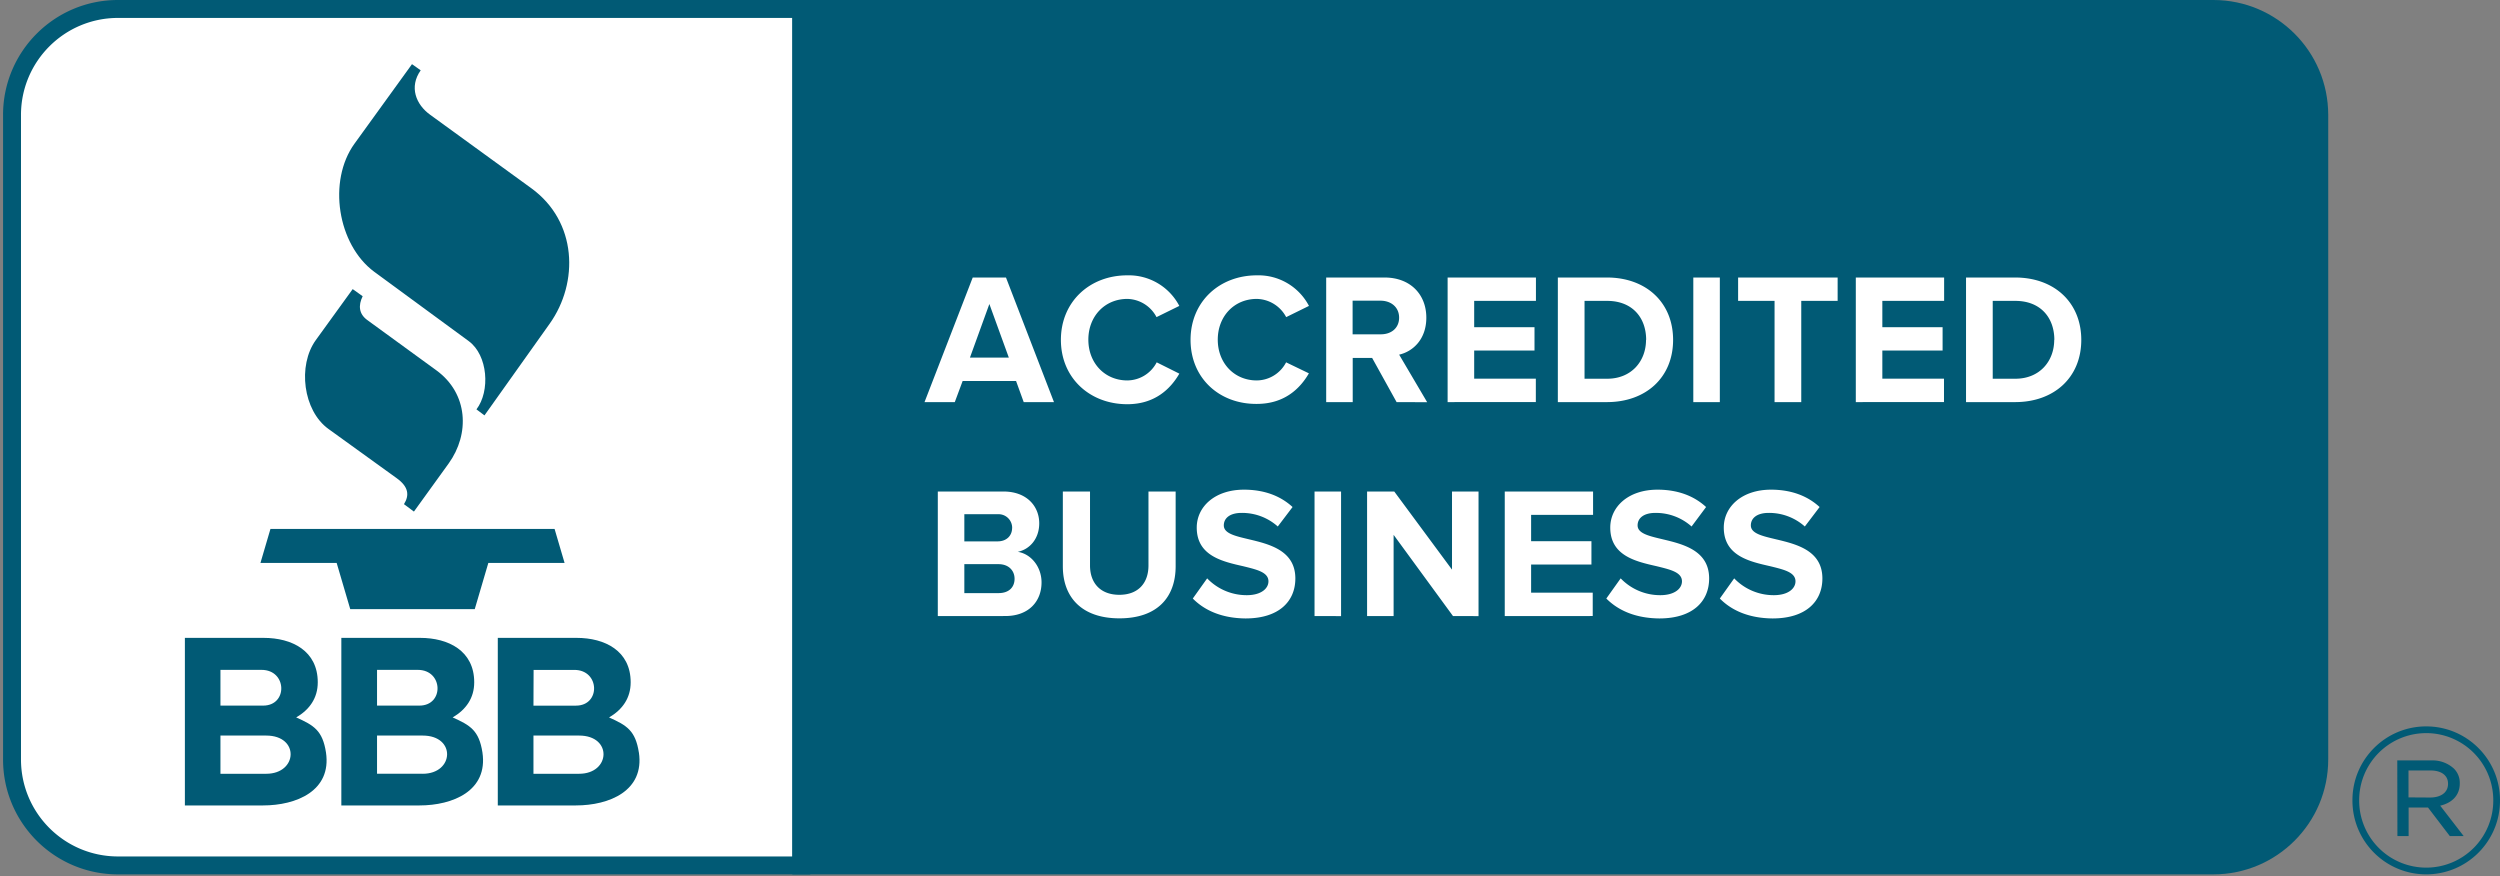
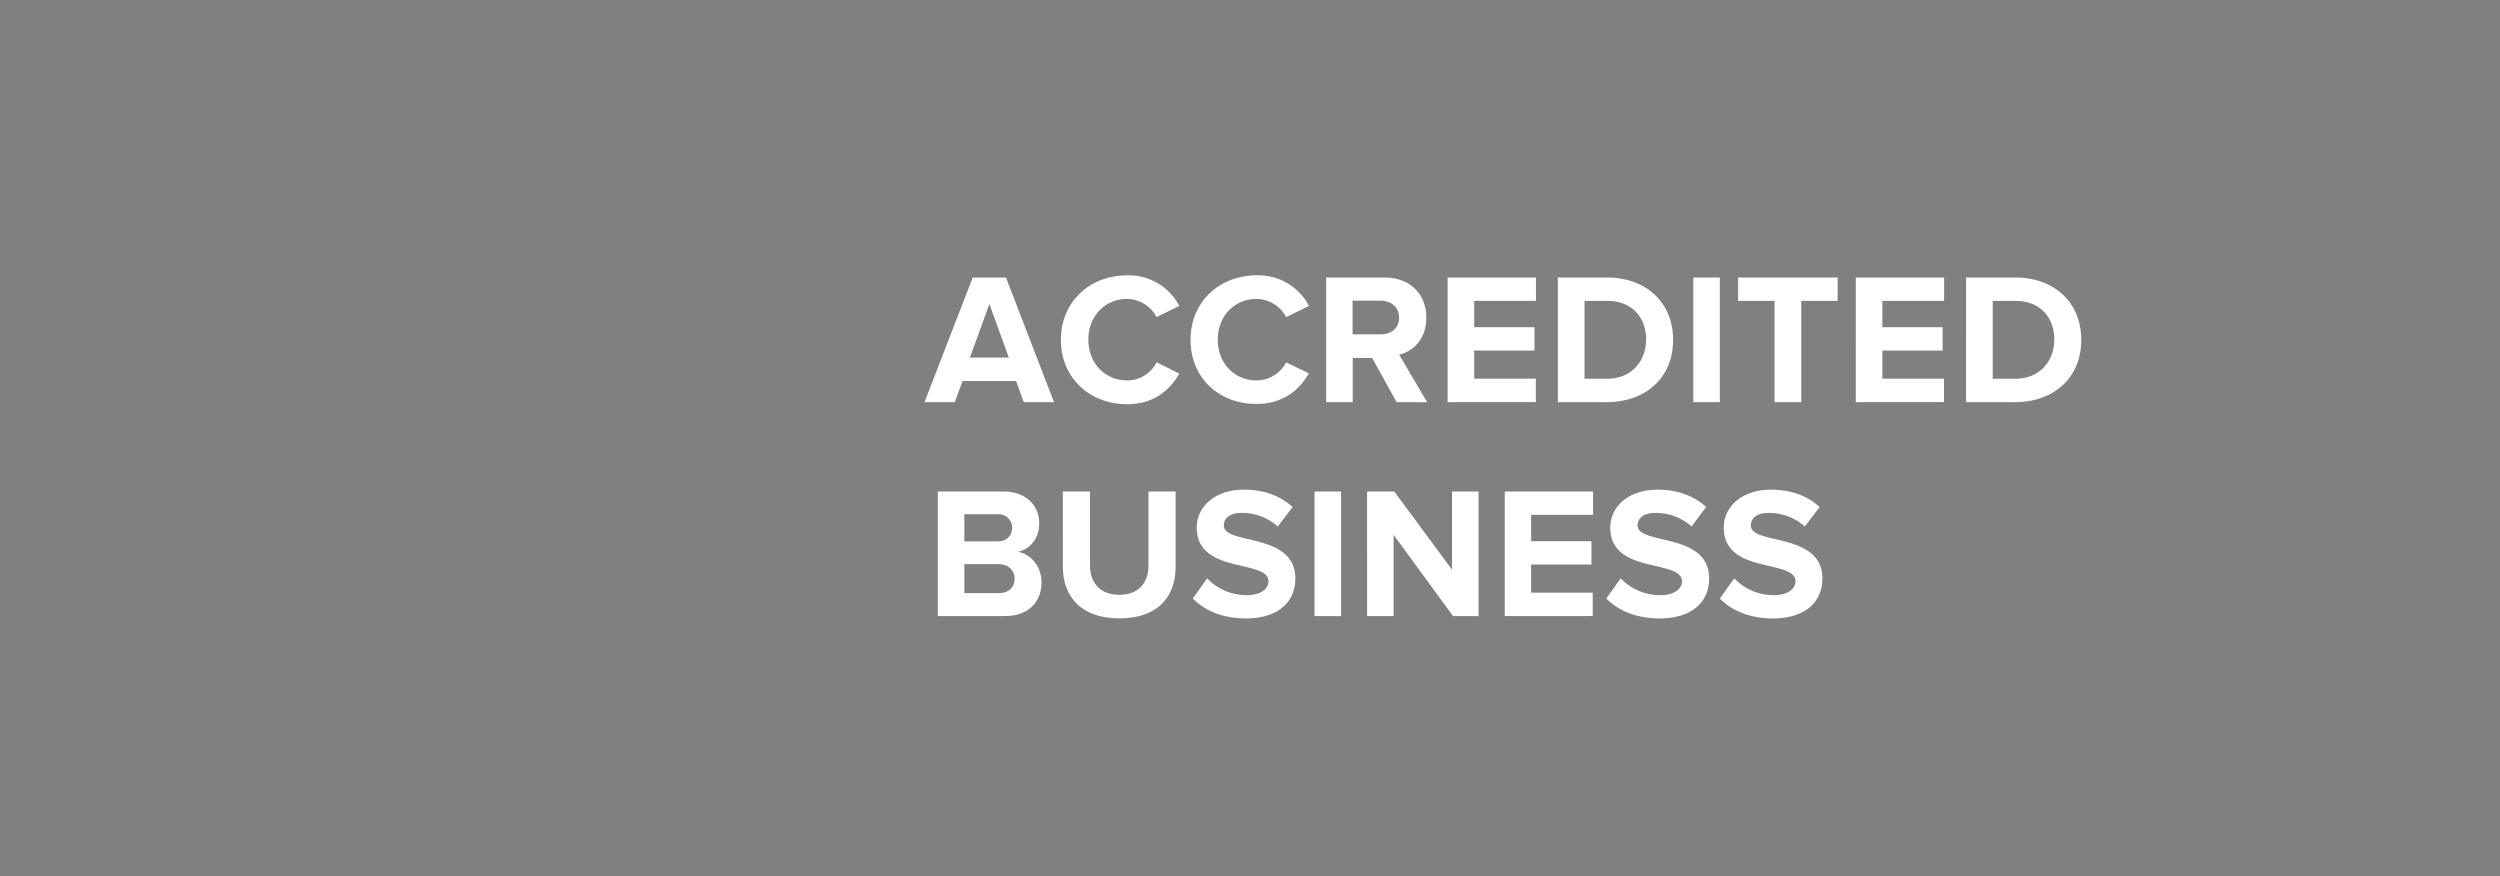
<svg xmlns="http://www.w3.org/2000/svg" viewBox="0 0 736 258">
  <rect x="0" y="0" width="736" height="258" fill="#808080" stroke="none" />
  <g fill="none" fill-rule="evenodd">
-     <rect width="681.33" height="252" rx="33" transform="translate(3 3)" fill="#FFF" fill-rule="nonzero" />
-     <path d="M682.79 223.62V33.8c0-17.21-13.95-31.16-31.16-31.16H235.9v252.14h415.73a31.16 31.16 0 0 0 31.16-31.16" fill="#015A75" fill-rule="nonzero" />
-     <path d="M651.63 257.42H233.27V0h418.36c18.66.017 33.783 15.14 33.8 33.8v189.82c-.017 18.66-15.14 33.783-33.8 33.8m-413.08-5.28h413.08c15.742-.022 28.498-12.778 28.52-28.52V33.8c-.022-15.742-12.778-28.498-28.52-28.52H238.55v246.86Z" fill="#015A75" fill-rule="nonzero" />
-     <path d="m103.85 85.09-10.85 15c-5.45 7.51-3.76 20.81 3.68 26.18l20.16 14.55c3.46 2.5 3.73 5 2.09 7.61l2.93 2.18 10.21-14.14c6.31-8.74 5.76-20.63-3.6-27.44l-20.36-14.82c-2.43-1.78-2.69-4.25-1.34-7l-2.93-2.09m17.45-66.23L104.36 42.3c-7.94 11-5 29.7 5.8 37.7L138 100.43c5.64 4.14 6.38 14.69 2.27 20.09l2.36 1.77 19.2-27c8.62-12.13 8.12-30.05-5.42-39.88l-29.78-21.63c-4.17-3-6.25-8.17-2.78-13.08l-2.56-1.81M76.68 165.72h22.43l4 13.6h36.66l4-13.6h22.44l-2.94-10H79.62l-2.94 10m10.51 45.5c3.94-2.31 6.36-5.7 6.36-10.35 0-9.29-7.61-13.08-15.92-13.08h-23.2v49.33h23c9.82 0 20.22-4.29 18.54-15.59-1-6.47-3.56-8-8.77-10.32m-22.3-14H77c7.53 0 7.8 10.52.47 10.52H64.9v-10.52Zm13.47 30.59H64.9v-11.25h13.47c9.89 0 9.28 11.25 0 11.25Zm54.88-16.58c3.94-2.31 6.36-5.7 6.36-10.35 0-9.29-7.61-13.08-15.92-13.08h-23.2v49.33h23c9.81 0 20.22-4.29 18.54-15.59-1-6.47-3.56-8-8.77-10.32m-22.26-14h12c7.53 0 7.8 10.52.47 10.52H111v-10.52Zm13.44 30.58H111v-11.24h13.44c9.88 0 9.28 11.25 0 11.25v-.01Zm63.64-6.25c-1-6.47-3.56-8-8.77-10.32 3.94-2.31 6.36-5.7 6.36-10.35 0-9.29-7.61-13.08-15.92-13.08h-23.2v49.33h23c9.81 0 20.22-4.29 18.54-15.59m-31-24.31h12c7.53 0 7.8 10.52.47 10.52h-12.51l.04-10.52Zm13.44 30.58h-13.48v-11.25h13.44c9.88 0 9.28 11.25 0 11.25h.04Z" fill="#015A75" />
    <path d="m301.38 118.38-2.25-6.21H283.4l-2.31 6.21h-8.91l14.19-36.68h9.79l14.13 36.68h-8.91ZM291.27 89.5l-5.72 15.78H297l-5.73-15.78Zm21.06 10.56c0-11.27 8.52-19 19.52-19a16.79 16.79 0 0 1 15.34 9l-6.71 3.3A9.94 9.94 0 0 0 331.9 88c-6.65 0-11.49 5.11-11.49 12s4.84 12 11.49 12a9.83 9.83 0 0 0 8.63-5.33l6.67 3.33c-2.64 4.56-7.26 9-15.34 9-10.96 0-19.53-7.66-19.53-18.94Zm38.17 0c0-11.27 8.52-19 19.52-19a16.79 16.79 0 0 1 15.34 9l-6.71 3.3A10 10 0 0 0 370 88c-6.65 0-11.49 5.11-11.49 12s4.84 12 11.49 12a9.83 9.83 0 0 0 8.63-5.33l6.71 3.24c-2.64 4.56-7.26 9-15.34 9-11 .09-19.5-7.57-19.5-18.85Zm60.66 18.32-7.2-13h-5.72v13h-7.81V81.7h17.16c7.64 0 12.32 5 12.32 11.82 0 6.49-4.07 10-8 10.89l8.25 14-9-.03Zm.74-24.86c0-3.08-2.36-5-5.5-5h-8.19v9.9h8.19c3.17.05 5.5-1.82 5.5-4.9Zm14.28 24.86V81.7h26v6.87H434v7.75h17.76v6.87H434v8.3h18.15v6.87zm32.45 0V81.7h14.46c11.49 0 19.47 7.31 19.47 18.37 0 11.06-8 18.31-19.47 18.31h-14.46Zm26-18.31c0-6.49-4-11.49-11.49-11.49h-6.65v22.92h6.65c7.21 0 11.45-5.22 11.45-11.44l.04.01Zm13.88 18.31V81.7h7.81v36.68zm23.92 0V88.57H511.7V81.7H541v6.87h-10.71v29.81zm23.92 0V81.7h26v6.87h-18.19v7.75h17.74v6.87h-17.74v8.3h18.15v6.87zm32.45 0V81.7h14.46c11.49 0 19.47 7.31 19.47 18.37 0 11.06-8 18.31-19.47 18.31H578.8Zm26-18.31c0-6.49-4-11.49-11.49-11.49h-6.65v22.92h6.65c7.22 0 11.45-5.22 11.45-11.44l.04.01Zm-328.71 81.31V144.7h19.3c7 0 10.56 4.45 10.56 9.35 0 4.62-2.86 7.7-6.32 8.41 3.9.6 7 4.4 7 9 0 5.5-3.68 9.9-10.67 9.9l-19.87.02Zm21.89-26a4 4 0 0 0-4-4H283.9v8h9.79c2.63 0 4.28-1.65 4.28-4h.01Zm.71 15c0-2.31-1.65-4.29-4.73-4.29H283.9v8.52H294c2.9 0 4.69-1.61 4.69-4.23Zm14.21-3.63V144.7h8v21.78c0 5.11 3 8.63 8.63 8.63 5.63 0 8.58-3.52 8.58-8.63V144.7h8v22c0 9.13-5.39 15.34-16.55 15.34s-16.66-6.27-16.66-15.29Zm38.26 9.46 4.23-5.94a16.09 16.09 0 0 0 11.66 4.95c4.29 0 6.38-2 6.38-4.07 0-2.69-3.41-3.46-7.42-4.45-6-1.37-13.69-3-13.69-11.38 0-6.1 5.28-11.16 13.91-11.16 5.83 0 10.67 1.76 14.3 5.11l-4.35 5.73a15.72 15.72 0 0 0-10.67-4c-3.35 0-5.22 1.49-5.22 3.68 0 2.37 3.35 3.13 7.31 4.07 6 1.43 13.75 3.25 13.75 11.55 0 6.71-4.78 11.77-14.68 11.77-7.04-.07-12.1-2.4-15.51-5.86Zm35.84 5.17V144.7h7.81v36.68zm40.77 0-17.49-23.92v23.92h-7.81V144.7h8l17 23v-23h7.81v36.68zm15.23 0V144.7h26v6.87h-18.24v7.75h17.76v6.87h-17.76v8.3h18.14v6.87zm29.9-5.17 4.23-5.94a16.09 16.09 0 0 0 11.66 4.95c4.29 0 6.38-2 6.38-4.07 0-2.69-3.41-3.46-7.42-4.45-6-1.37-13.69-3-13.69-11.38 0-6.1 5.28-11.16 13.91-11.16 5.83 0 10.67 1.76 14.3 5.11L498 155a15.76 15.76 0 0 0-10.67-4c-3.35 0-5.22 1.49-5.22 3.68 0 2.37 3.36 3.13 7.31 4.07 6 1.43 13.75 3.25 13.75 11.55 0 6.71-4.78 11.77-14.68 11.77-7.09-.07-12.15-2.4-15.59-5.86Zm33.42 0 4.23-5.94a16.09 16.09 0 0 0 11.66 4.95c4.29 0 6.38-2 6.38-4.07 0-2.69-3.41-3.46-7.42-4.45-6-1.37-13.69-3-13.69-11.38 0-6.1 5.28-11.16 13.91-11.16 5.83 0 10.67 1.76 14.3 5.11l-4.35 5.73a15.76 15.76 0 0 0-10.67-4c-3.35 0-5.22 1.49-5.22 3.68 0 2.37 3.36 3.13 7.31 4.07 6 1.43 13.75 3.25 13.75 11.55 0 6.71-4.78 11.77-14.68 11.77-7.05-.07-12.11-2.4-15.51-5.86Z" fill="#FFF" fill-rule="nonzero" />
-     <path d="M692.56 235.75v-.12c-.033-11.996 9.664-21.747 21.66-21.78 11.996-.033 21.747 9.664 21.78 21.66v.12c.033 11.996-9.664 21.747-21.66 21.78-11.996.033-21.747-9.664-21.78-21.66Zm41.46-.12v-.12a19.74 19.74 0 0 0-39.48.12v.12a19.74 19.74 0 0 0 39.48-.12Zm-28.26-11.76h10a9.3 9.3 0 0 1 6.6 2.34 5.86 5.86 0 0 1 1.8 4.32v.12c0 3.6-2.4 5.76-5.76 6.54l6.9 8.94h-4.08l-6.42-8.4h-5.7v8.4h-3.3l-.04-22.26Zm9.66 10.92c3.12 0 5.28-1.44 5.28-4v-.12c0-2.34-1.92-3.84-5.1-3.84h-6.54v7.92l6.36.04Zm-476.87 22.63H34.7C16.04 257.403.917 242.28.9 223.62V33.8C.917 15.14 16.04.017 34.7 0h203.85v257.42M34.7 5.28C18.958 5.302 6.202 18.058 6.18 33.8v189.82c.022 15.742 12.778 28.498 28.52 28.52h198.57V5.28H34.7Z" fill="#015A75" fill-rule="nonzero" />
  </g>
</svg>